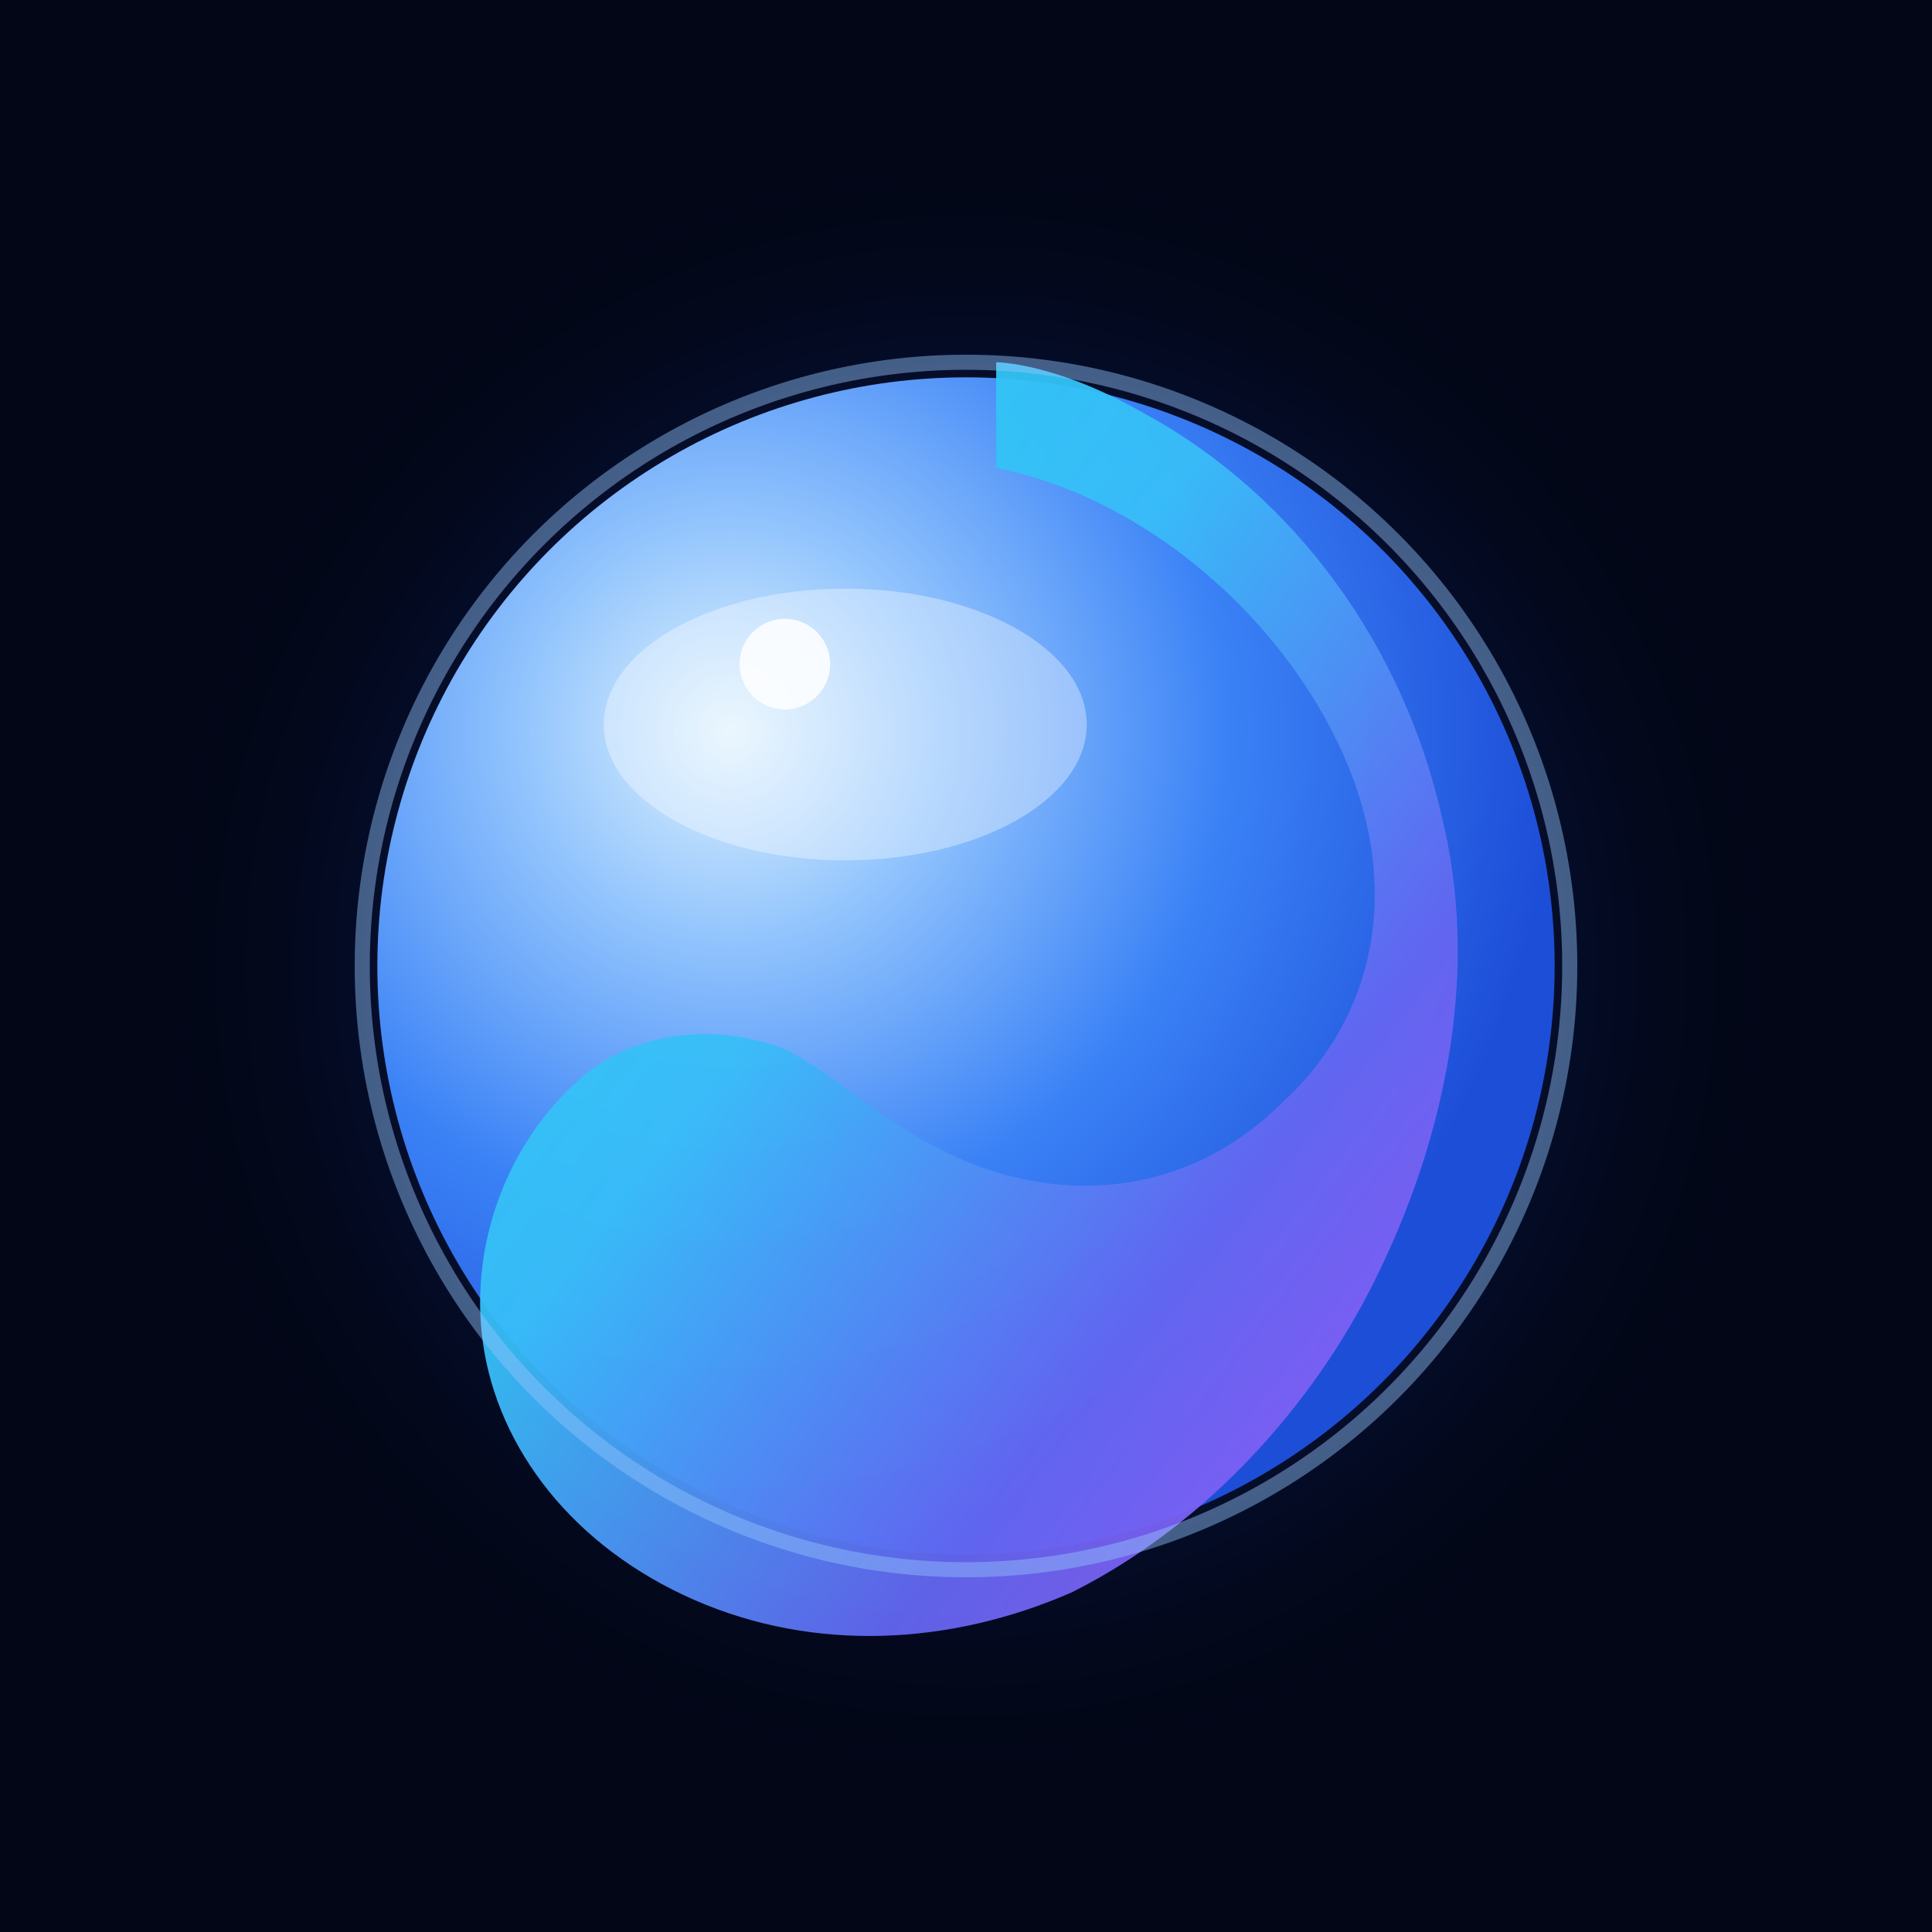
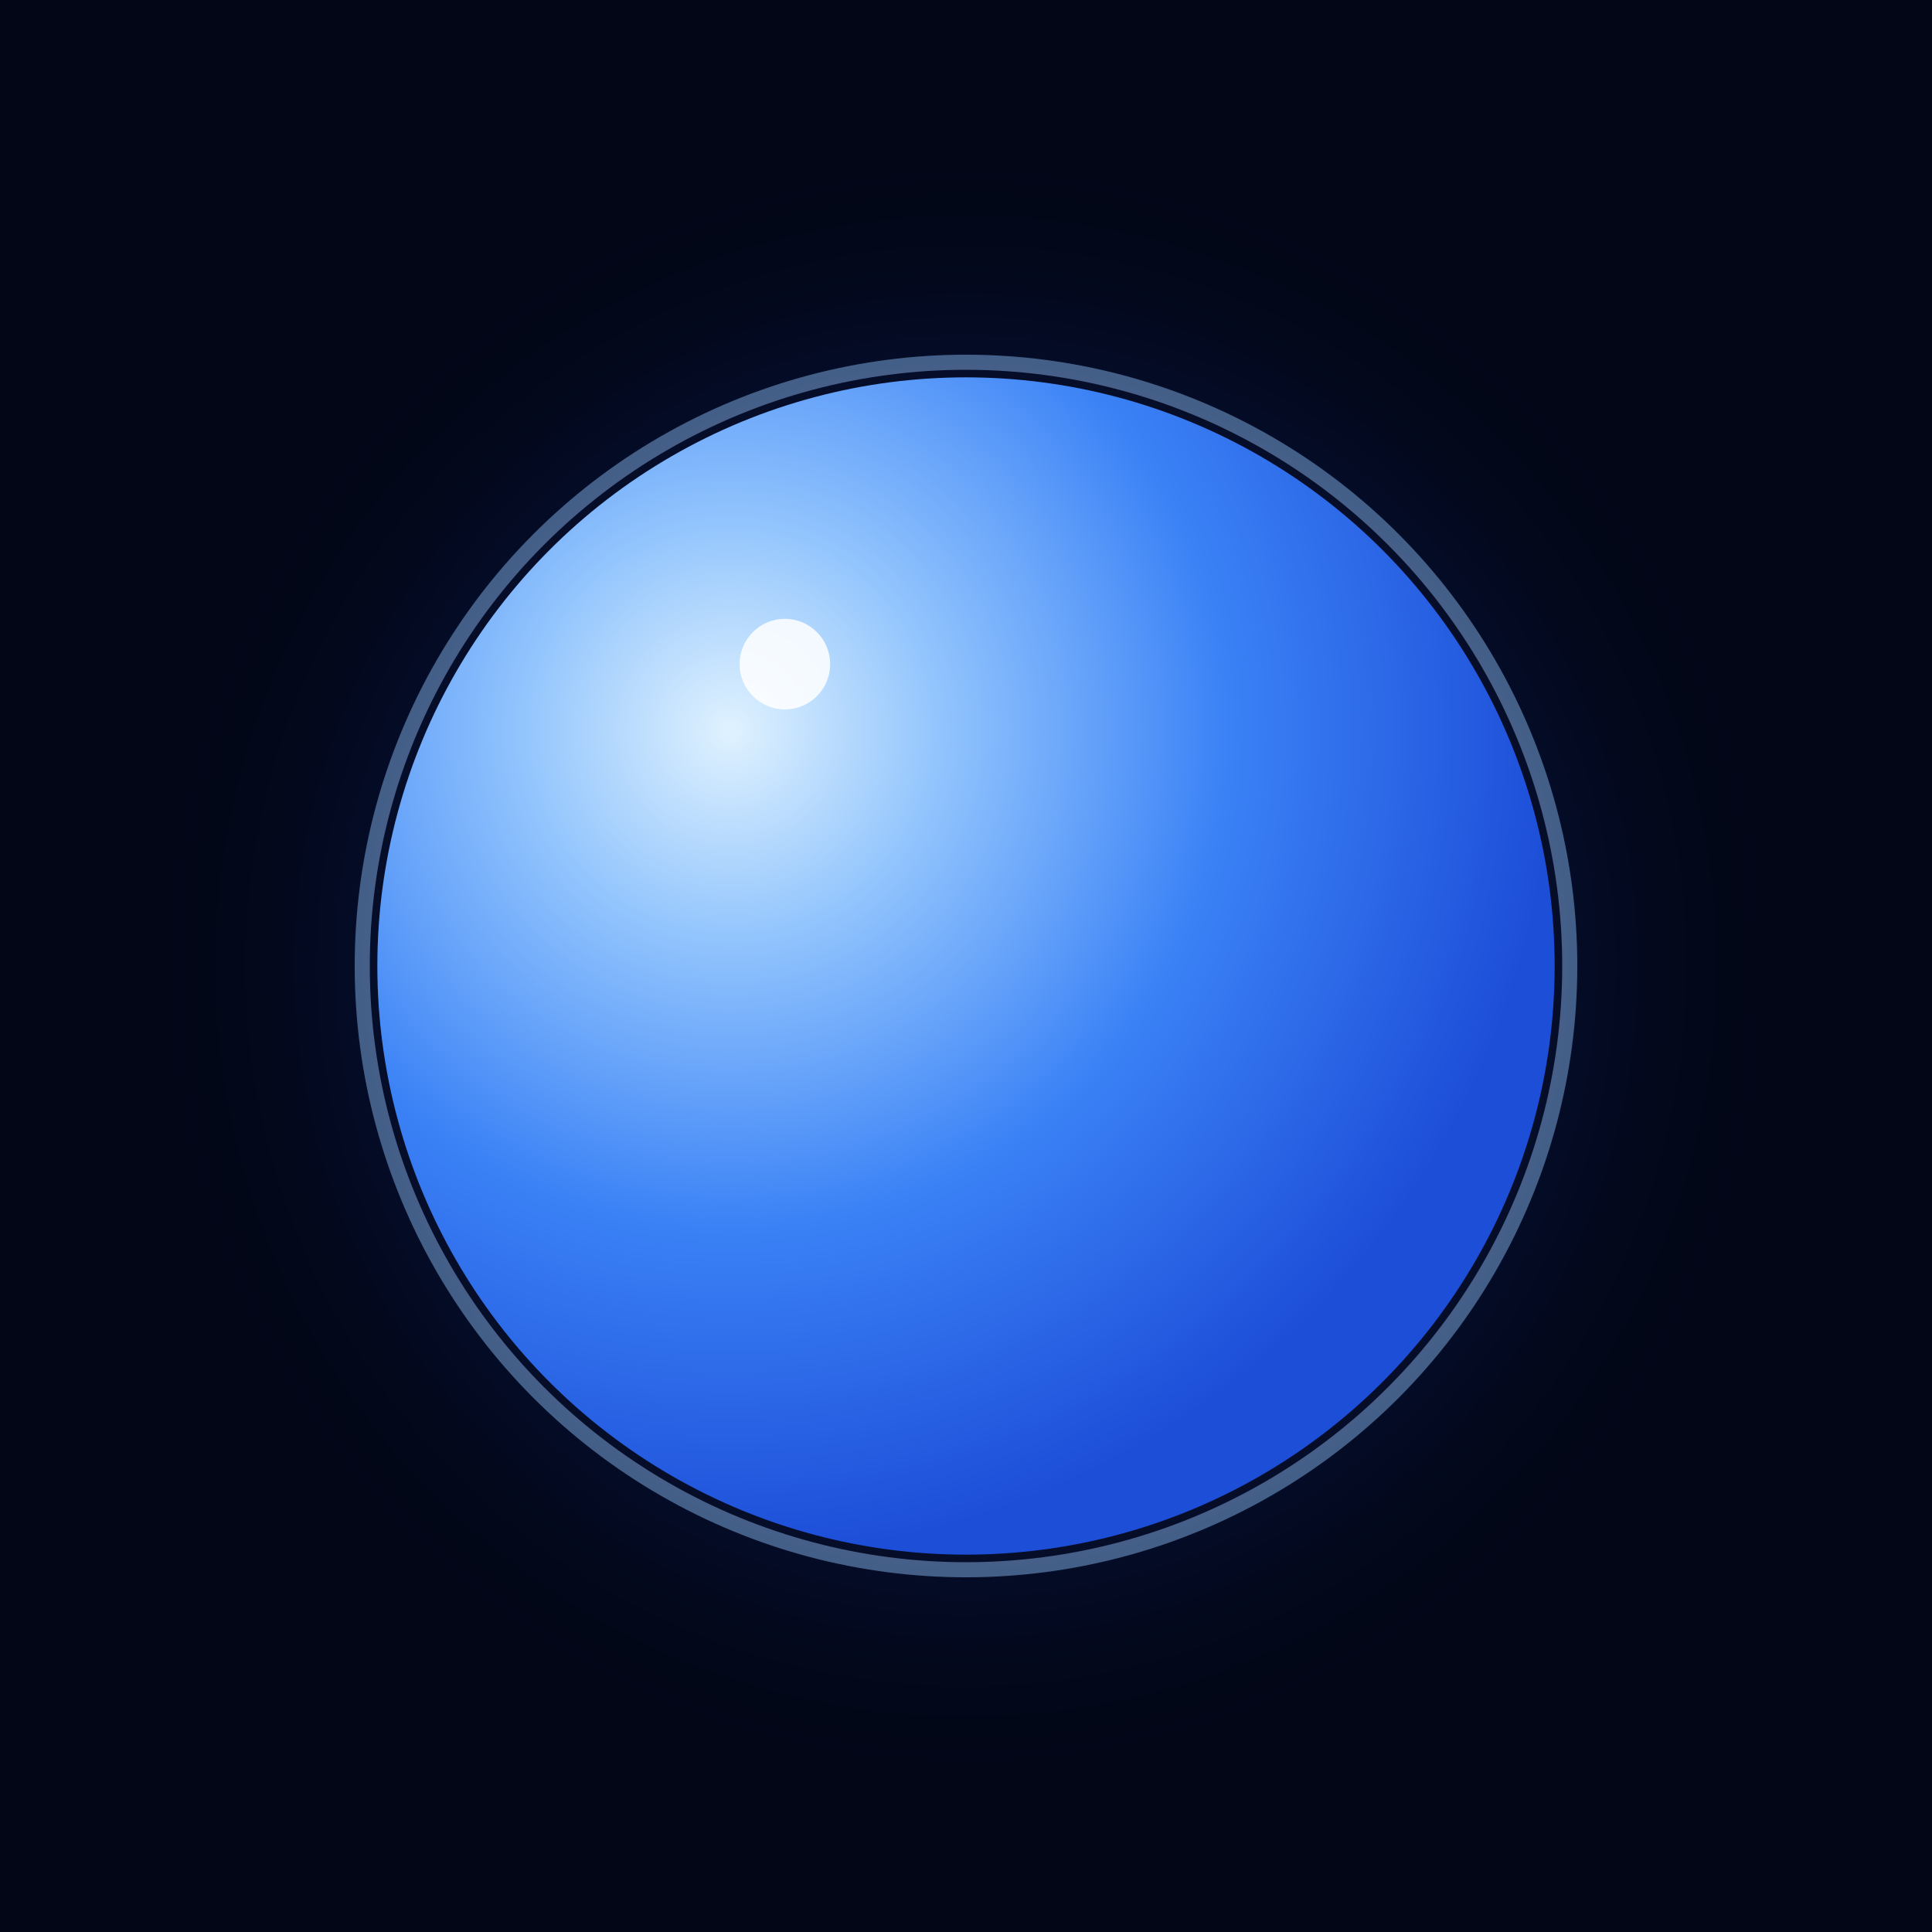
<svg xmlns="http://www.w3.org/2000/svg" width="256" height="256" viewBox="0 0 256 256">
  <defs>
    <radialGradient id="halo" cx="50%" cy="50%" r="50%">
      <stop offset="0%" stop-color="#60a5fa" stop-opacity="0.6" />
      <stop offset="55%" stop-color="#1d4ed8" stop-opacity="0.25" />
      <stop offset="100%" stop-color="#000814" stop-opacity="0" />
    </radialGradient>
    <radialGradient id="orbGlow" cx="30%" cy="30%" r="70%">
      <stop offset="0%" stop-color="#e0f2fe" stop-opacity="1" />
      <stop offset="25%" stop-color="#93c5fd" stop-opacity="1" />
      <stop offset="60%" stop-color="#3b82f6" stop-opacity="1" />
      <stop offset="100%" stop-color="#1d4ed8" stop-opacity="1" />
    </radialGradient>
    <linearGradient id="triCore" x1="0%" y1="0%" x2="100%" y2="100%">
      <stop offset="0%" stop-color="#22d3ee" />
      <stop offset="40%" stop-color="#38bdf8" />
      <stop offset="70%" stop-color="#6366f1" />
      <stop offset="100%" stop-color="#a855f7" />
    </linearGradient>
  </defs>
  <rect width="256" height="256" fill="#020617" />
  <circle cx="128" cy="128" r="110" fill="url(#halo)" />
  <circle cx="128" cy="128" r="78" fill="url(#orbGlow)" />
-   <path d="M132 62        C152 66 170 82 178 100        C186 118 182 135 170 146        C158 158 143 159 131 155        C119 151 112 143 104 139        C96 136 86 136 78 142        C68 150 62 164 64 178        C66 192 76 205 92 212        C108 219 126 218 142 211        C160 202 174 186 182 170        C192 150 196 128 191 108        C186 86 172 66 152 55        C140 48 132 48 132 48        Z" fill="url(#triCore)" fill-opacity="0.95" />
-   <ellipse cx="112" cy="96" rx="32" ry="18" fill="#ffffff" fill-opacity="0.35" />
  <circle cx="104" cy="88" r="6" fill="#ffffff" fill-opacity="0.85" />
  <circle cx="128" cy="128" r="80" fill="none" stroke="#93c5fd" stroke-opacity="0.45" stroke-width="2" />
</svg>